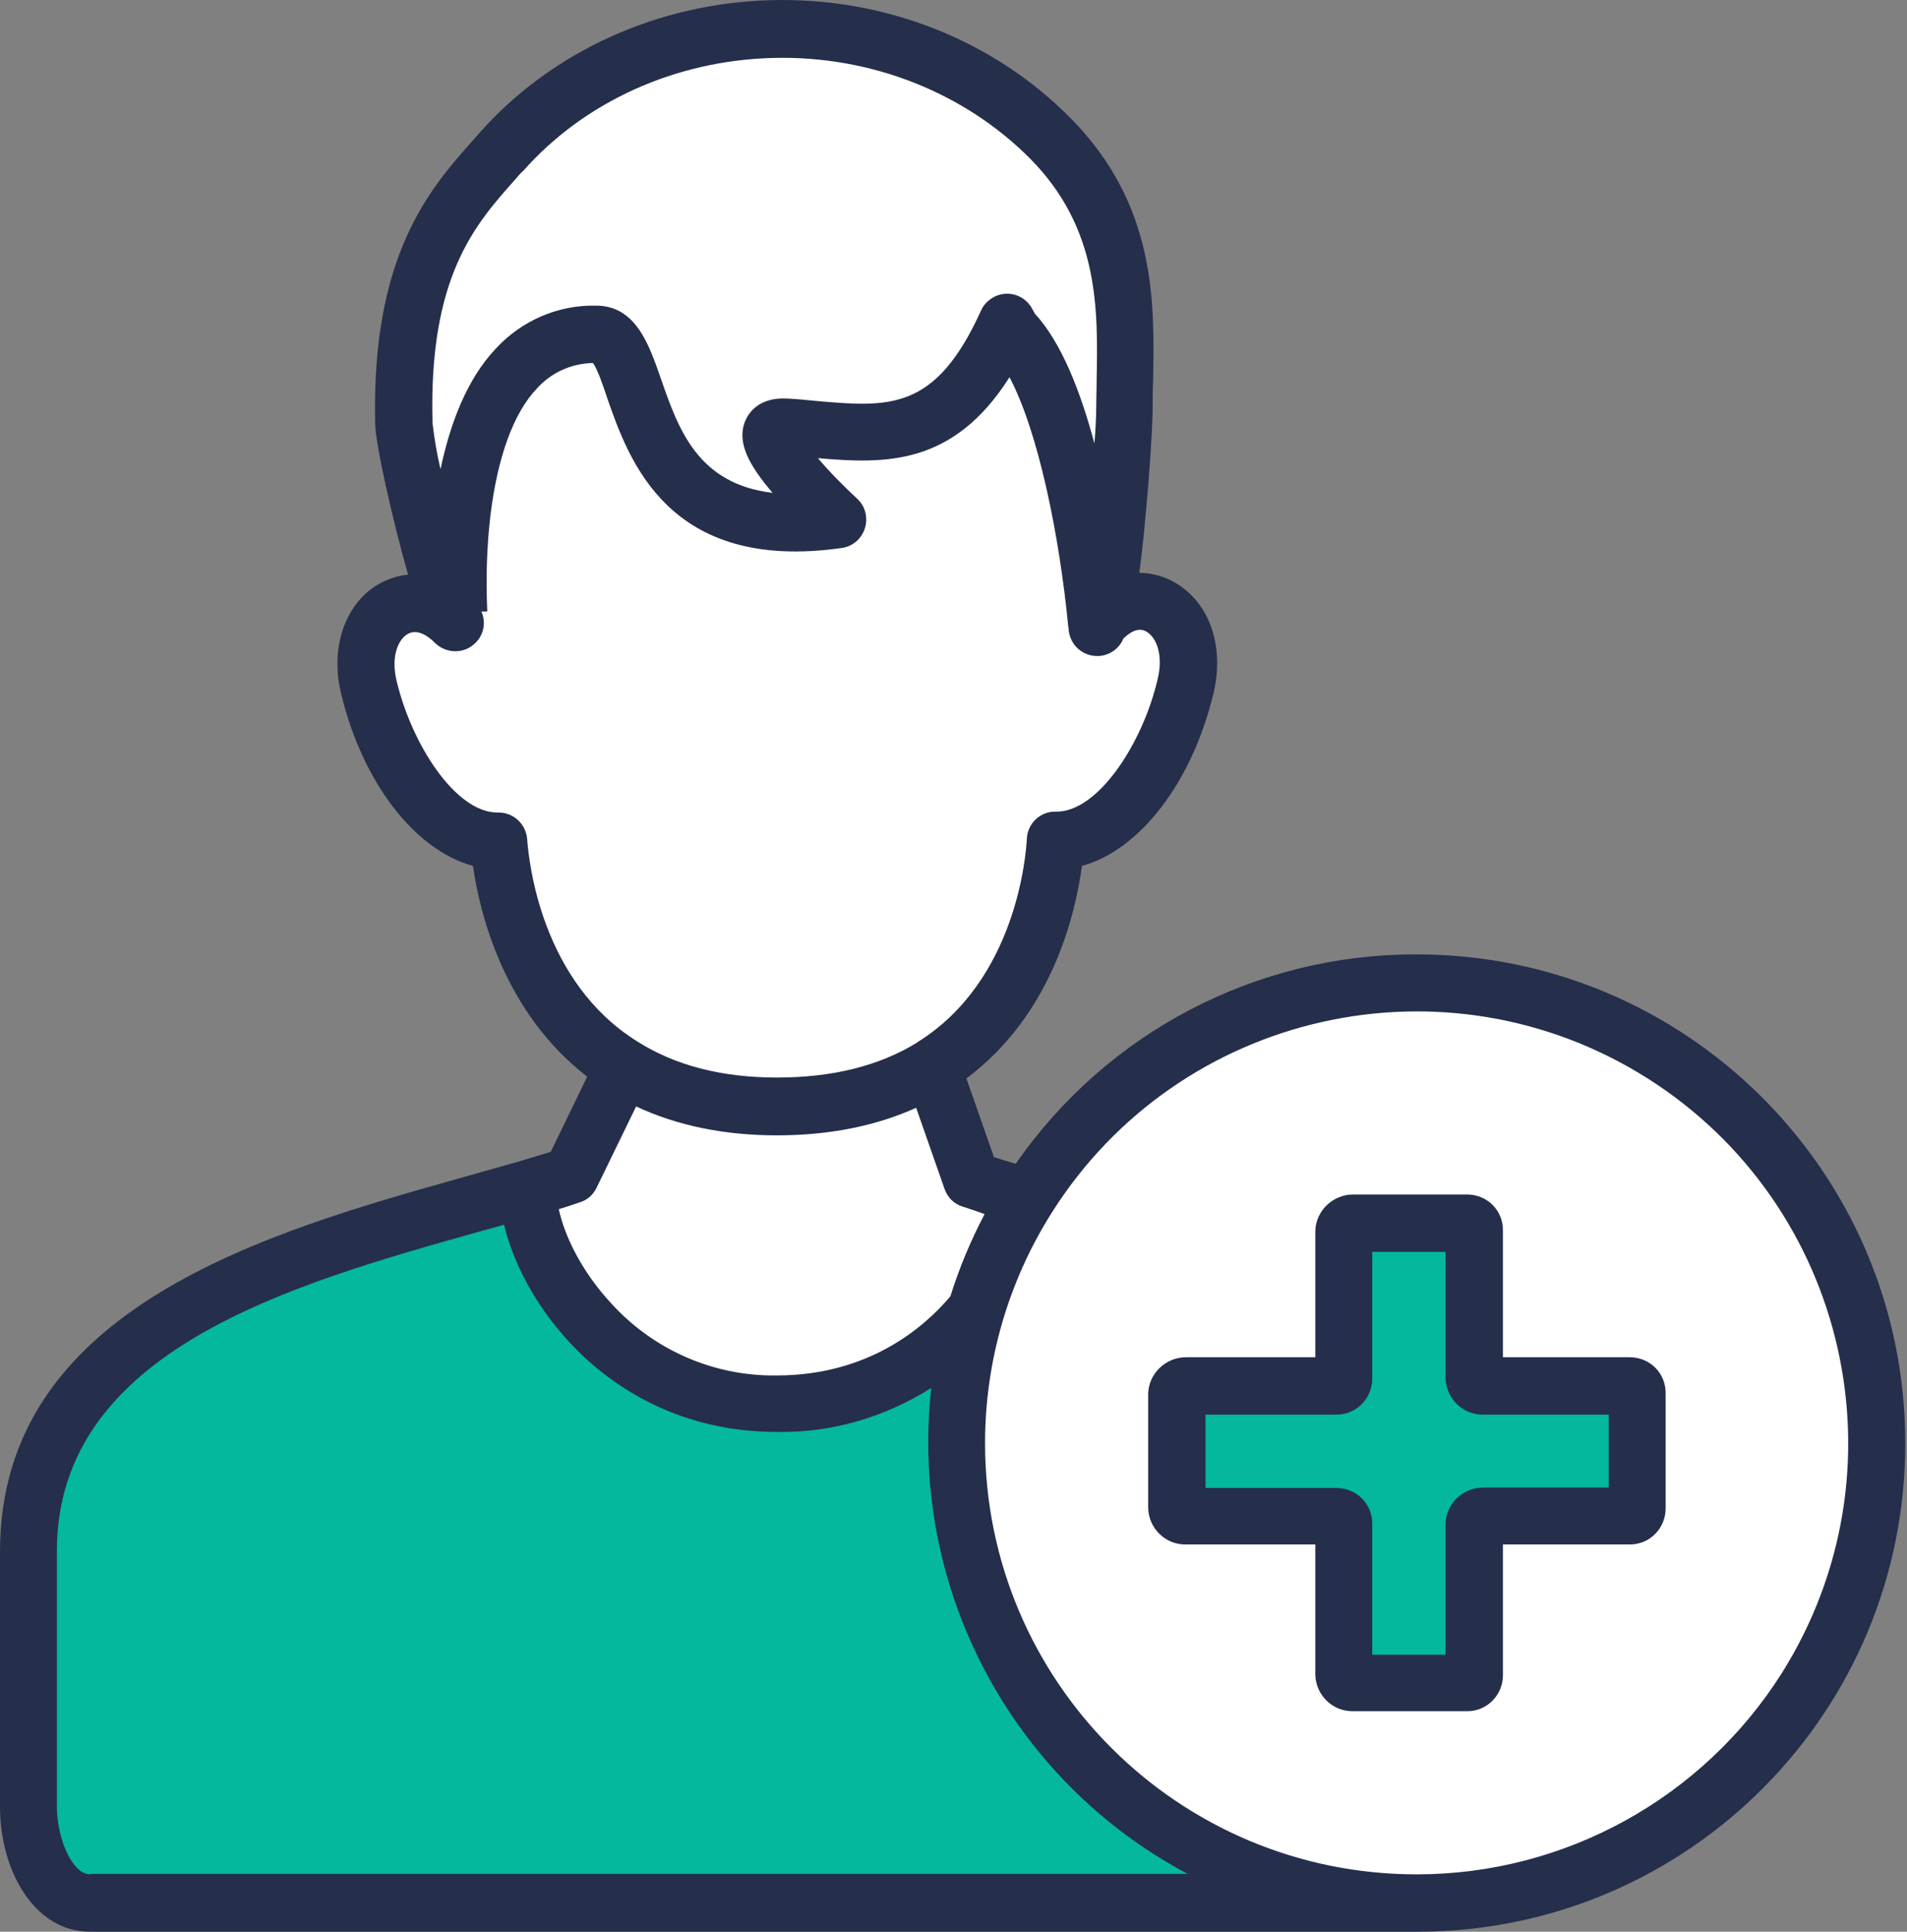
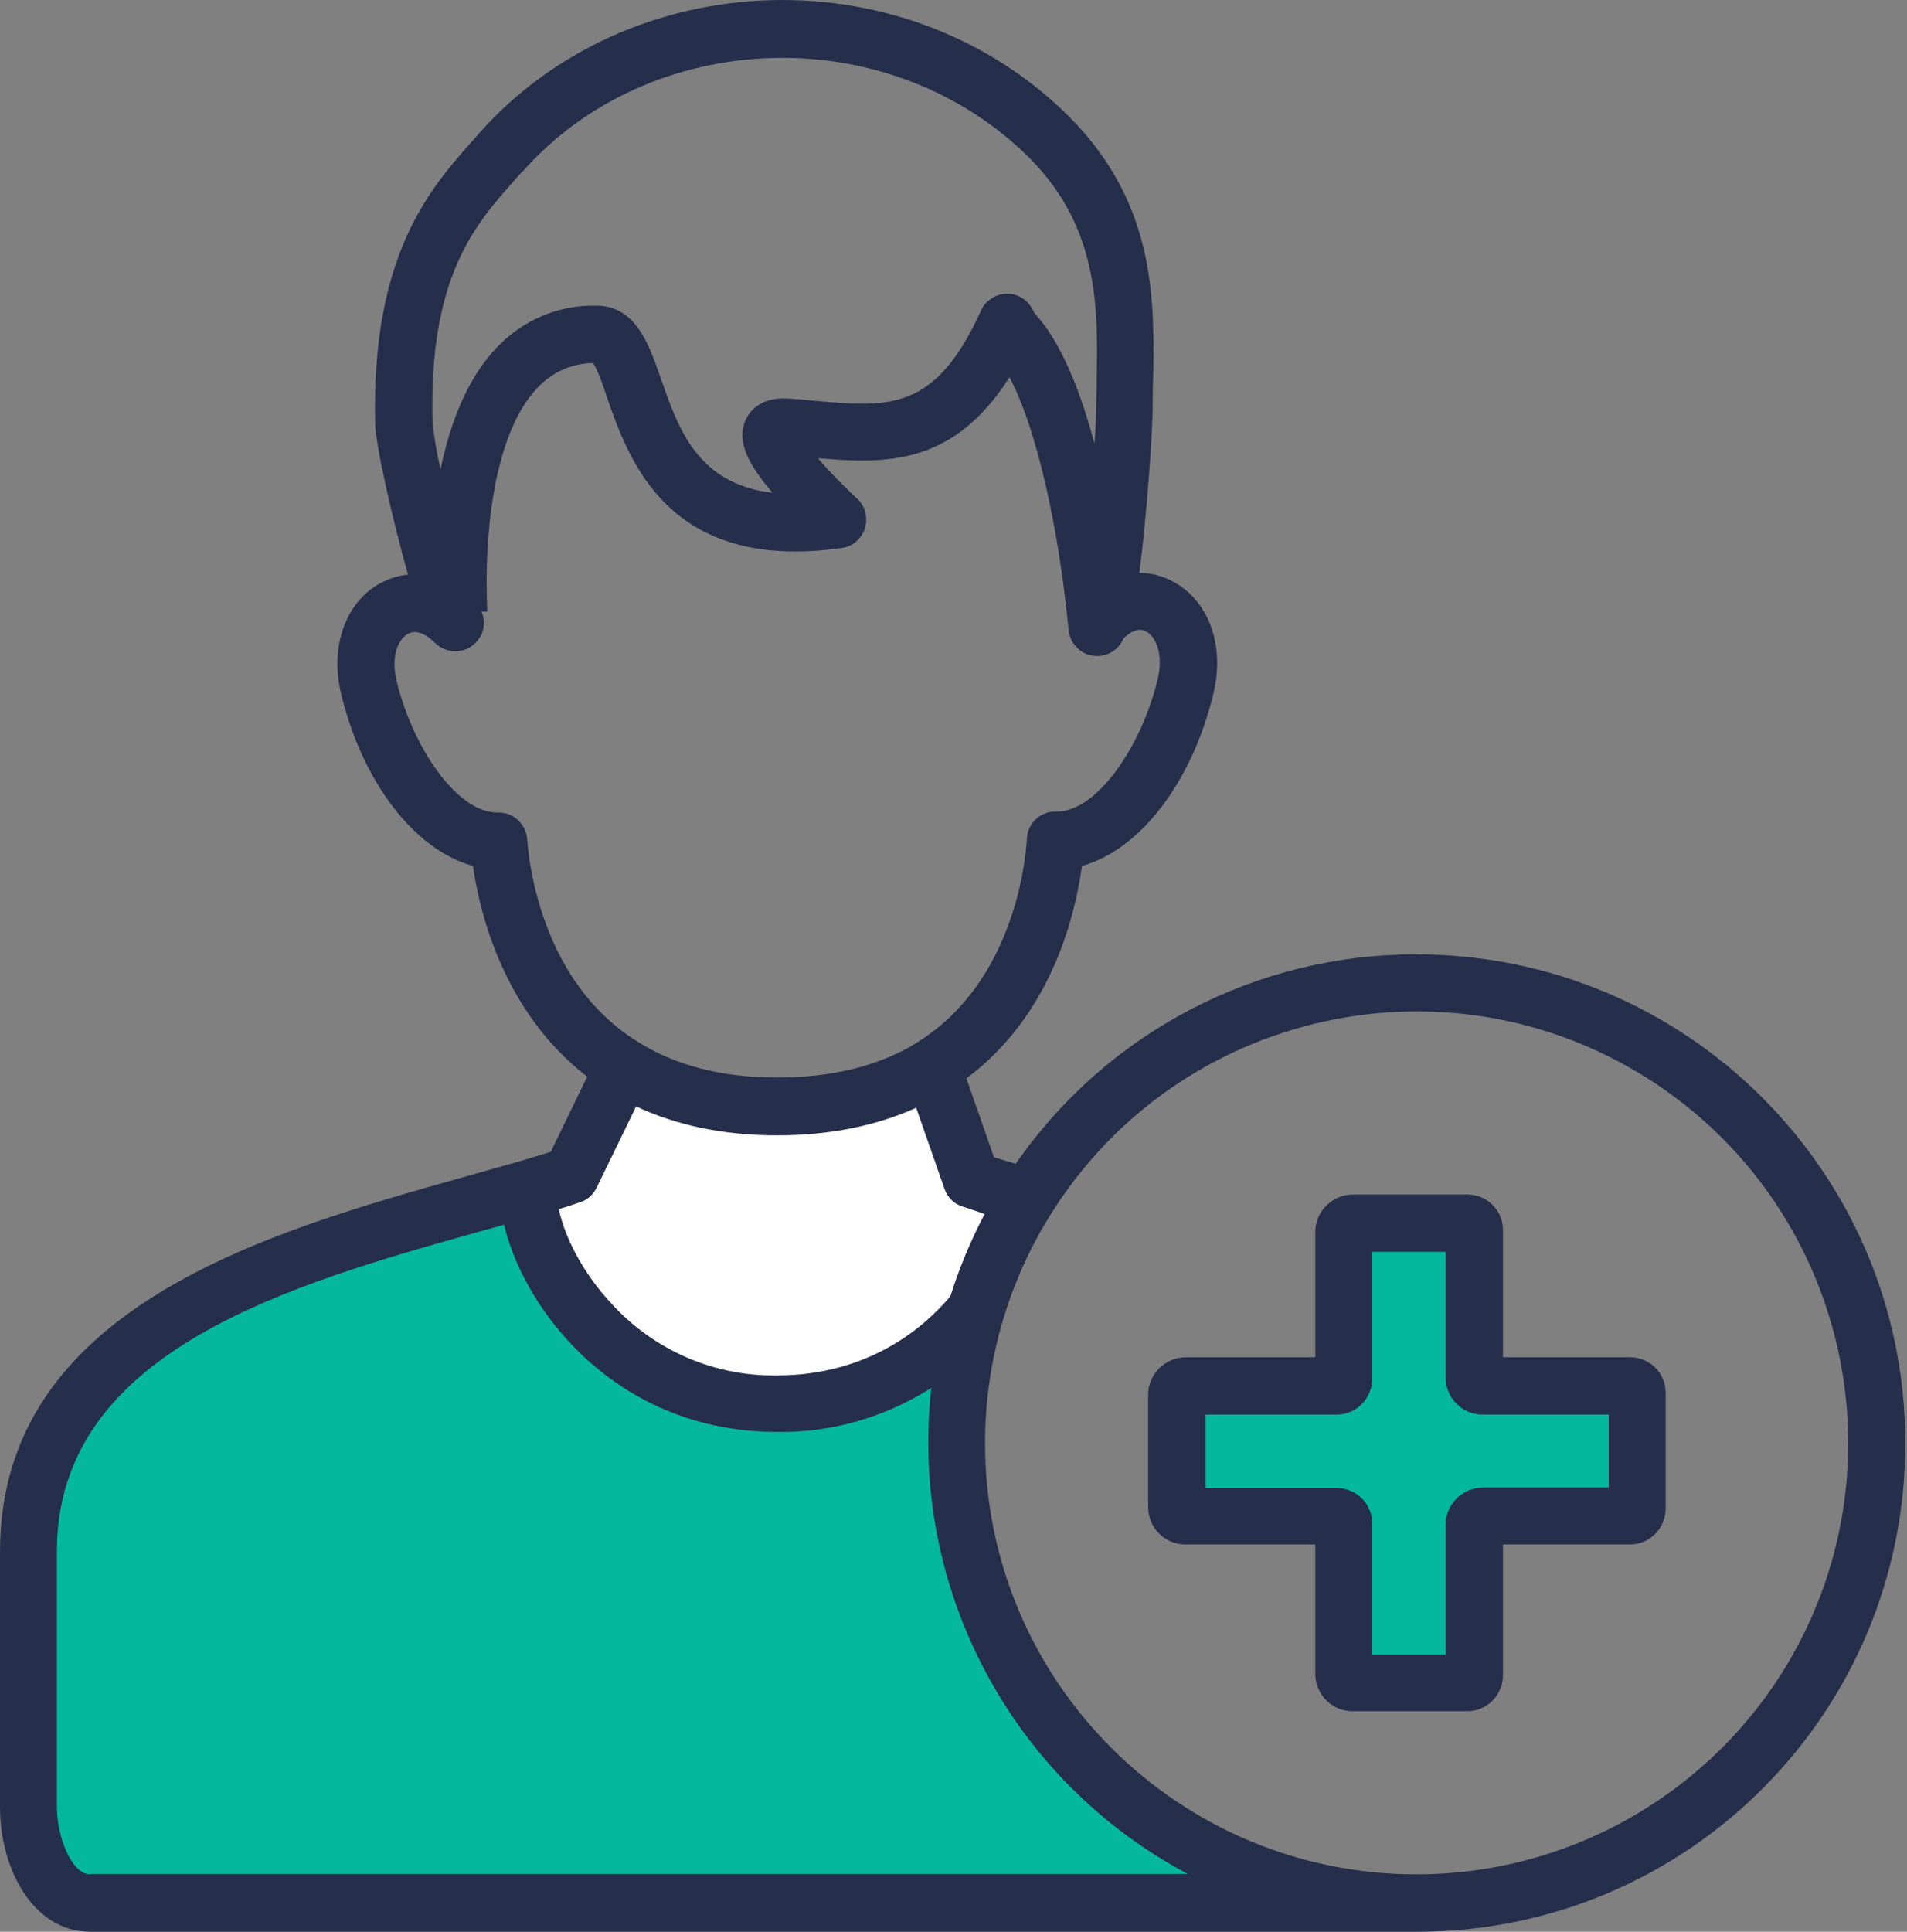
<svg xmlns="http://www.w3.org/2000/svg" width="79" height="80" viewBox="0 0 79 80" fill="none">
  <rect x="0" y="0" width="79" height="80" fill="#808080" stroke="none" />
  <path d="M67.858 57.72V62.452C67.858 62.636 67.711 62.784 67.527 62.784H61.45C61.266 62.784 61.119 62.931 61.119 63.115V69.358C61.119 69.542 60.971 69.689 60.787 69.689H56.054C55.87 69.689 55.723 69.542 55.723 69.358V63.115C55.723 62.931 55.576 62.784 55.391 62.784H49.149C48.965 62.784 48.817 62.636 48.817 62.452V57.72C48.817 57.535 48.965 57.388 49.149 57.388H55.391C55.576 57.388 55.723 57.241 55.723 57.057V50.98C55.723 50.796 55.87 50.648 56.054 50.648H60.787C60.971 50.648 61.119 50.796 61.119 50.98V57.057C61.119 57.241 61.266 57.388 61.45 57.388H67.527C67.711 57.388 67.858 57.535 67.858 57.72Z" fill="#03B89D" />
-   <path d="M58.689 40.703C69.204 40.703 77.748 49.229 77.748 59.762C77.748 70.296 69.222 78.822 58.689 78.822C48.174 78.822 39.629 70.296 39.629 59.762C39.629 56.171 40.642 52.636 42.576 49.597C46.056 44.055 52.152 40.703 58.689 40.703ZM67.86 62.451V57.718C67.86 57.534 67.712 57.387 67.528 57.387H61.451C61.267 57.387 61.12 57.239 61.12 57.055V50.978C61.12 50.794 60.972 50.647 60.788 50.647H56.056C55.871 50.647 55.724 50.794 55.724 50.978V57.055C55.724 57.239 55.577 57.387 55.393 57.387H49.15C48.966 57.387 48.819 57.534 48.819 57.718V62.451C48.819 62.635 48.966 62.782 49.15 62.782H55.393C55.577 62.782 55.724 62.93 55.724 63.114V69.356C55.724 69.54 55.871 69.688 56.056 69.688H60.788C60.972 69.688 61.12 69.54 61.12 69.356V63.114C61.12 62.93 61.267 62.782 61.451 62.782H67.528C67.712 62.782 67.86 62.635 67.86 62.451Z" fill="white" />
-   <path d="M43.515 5.752C47.142 9.435 46.59 13.633 46.59 16.93C46.59 17.887 46.093 25.069 45.54 25.805L45.43 25.824C45.301 24.48 44.398 16.193 41.876 13.688L41.71 13.357C39.205 18.863 36.167 17.942 32.539 17.703C30.366 17.556 34.712 21.533 34.712 21.533C25.376 22.859 27.088 13.854 24.713 13.854C18.378 13.854 18.986 24.811 19.023 25.345L18.654 25.382C17.991 23.743 16.758 18.532 16.739 17.556C16.573 10.65 18.967 8.348 20.79 6.286C26.517 -0.196 37.235 -0.601 43.515 5.752Z" fill="white" />
  <path d="M58.688 78.823H3.738C2.044 78.823 1.215 76.54 1.215 74.845V64.257C1.215 54.129 13.7 51.624 21.858 49.23L21.877 49.304C21.877 52.177 25.375 58.143 32.17 58.143C36.001 58.143 38.745 56.339 40.42 54.258C37.382 64.349 43.109 74.974 53.182 77.994C54.987 78.547 56.828 78.805 58.688 78.823Z" fill="#03B89D" />
-   <path d="M40.255 48.861C40.991 49.119 41.765 49.358 42.575 49.597C41.654 51.052 40.936 52.617 40.439 54.275C38.763 56.356 36.019 58.16 32.189 58.16C25.394 58.16 21.895 52.194 21.895 49.321L21.877 49.248C22.503 49.063 23.092 48.879 23.663 48.695L25.744 44.423L25.78 44.184C27.364 45.196 29.463 45.859 32.207 45.859C34.951 45.859 37.032 45.215 38.634 44.22L40.255 48.861Z" fill="white" />
-   <path d="M19.004 25.347C18.968 24.795 18.36 13.857 24.695 13.857C27.089 13.857 25.358 22.861 34.694 21.535C34.694 21.535 30.348 17.558 32.521 17.705C36.149 17.963 39.187 18.865 41.692 13.359L41.857 13.691C44.38 16.214 45.264 24.482 45.411 25.826L45.522 25.808C47.345 23.727 49.776 25.568 49.113 28.441C48.266 32.032 45.964 34.868 43.736 34.831C43.736 34.831 43.588 41.147 38.635 44.222C37.051 45.198 34.952 45.861 32.208 45.861C29.464 45.861 27.383 45.198 25.781 44.185C20.901 41.11 20.68 34.831 20.662 34.831C18.433 34.868 16.132 32.032 15.285 28.441C14.603 25.587 17.052 23.892 18.875 25.808C18.783 25.679 18.71 25.532 18.654 25.384L19.004 25.347Z" fill="white" />
+   <path d="M40.255 48.861C40.991 49.119 41.765 49.358 42.575 49.597C41.654 51.052 40.936 52.617 40.439 54.275C38.763 56.356 36.019 58.16 32.189 58.16C25.394 58.16 21.895 52.194 21.895 49.321L21.877 49.248L25.744 44.423L25.78 44.184C27.364 45.196 29.463 45.859 32.207 45.859C34.951 45.859 37.032 45.215 38.634 44.22L40.255 48.861Z" fill="white" />
  <path d="M67.527 56.209H62.261V50.979C62.279 50.15 61.635 49.487 60.806 49.469H60.788H56.055C55.208 49.469 54.508 50.15 54.489 50.979V56.209H49.131C48.284 56.209 47.584 56.89 47.565 57.719V62.451C47.584 63.298 48.284 63.98 49.131 63.961H54.489V69.357C54.508 70.204 55.208 70.885 56.055 70.867H60.788C61.616 70.867 62.261 70.185 62.261 69.375V69.357V63.961H67.527C68.356 63.961 69.001 63.28 69.001 62.469V62.451V57.719C69.019 56.89 68.374 56.227 67.546 56.209C67.546 56.209 67.546 56.209 67.527 56.209ZM66.643 61.604H61.45C60.603 61.604 59.904 62.267 59.885 63.114V68.528H56.847V63.133C56.865 62.304 56.221 61.641 55.392 61.623H55.373H49.941V58.584H55.373C56.202 58.584 56.847 57.903 56.847 57.093V57.074V51.844H59.885V57.074C59.904 57.921 60.603 58.602 61.45 58.584H66.643V61.604Z" fill="#252E4B" />
  <path d="M58.688 39.525C52.059 39.506 45.853 42.747 42.078 48.198C41.765 48.106 41.471 48.014 41.176 47.922L40.034 44.662C43.588 42.011 44.546 37.867 44.822 35.86C47.197 35.215 49.389 32.416 50.273 28.697C50.752 26.689 50.052 24.83 48.542 24.056C48.118 23.835 47.658 23.725 47.198 23.725C47.271 23.135 47.363 22.436 47.437 21.552C47.64 19.508 47.75 17.445 47.75 16.911C47.75 16.543 47.75 16.156 47.769 15.751C47.824 12.529 47.916 8.496 44.343 4.886C41.139 1.645 36.627 -0.122 31.931 0.007C27.254 0.135 22.871 2.124 19.888 5.476C19.796 5.586 19.704 5.678 19.612 5.789C17.826 7.796 15.377 10.54 15.542 17.556C15.561 18.421 16.26 21.533 16.905 23.798C16.5 23.835 16.113 23.964 15.763 24.148C14.327 24.922 13.664 26.763 14.124 28.697C15.008 32.416 17.2 35.215 19.594 35.86C19.87 37.83 20.883 41.937 24.326 44.589L22.816 47.701C22.448 47.811 22.024 47.94 21.546 48.087C20.827 48.29 20.054 48.511 19.262 48.732C11.141 51.015 0 54.127 0 64.255V74.844C0 77.348 1.344 80 3.738 80H58.762H58.781C69.959 79.963 78.982 70.866 78.927 59.689C78.89 48.529 69.83 39.525 58.688 39.525ZM21.38 7.391C21.472 7.28 21.564 7.17 21.674 7.078C24.216 4.205 27.972 2.511 32.005 2.4C36.056 2.29 39.942 3.818 42.686 6.581C45.54 9.472 45.485 12.805 45.43 15.733C45.43 16.156 45.411 16.543 45.411 16.93C45.411 17.188 45.393 17.703 45.338 18.366C44.767 16.23 43.975 14.186 42.87 12.989L42.778 12.823C42.483 12.234 41.784 11.995 41.194 12.289C40.955 12.418 40.752 12.602 40.642 12.86C38.745 17.04 36.848 16.874 33.736 16.598C33.368 16.561 33 16.524 32.631 16.506C31.434 16.433 31.011 17.114 30.882 17.408C30.495 18.311 31.029 19.268 32.005 20.41C28.893 20.042 28.101 17.758 27.383 15.696C26.886 14.259 26.333 12.658 24.694 12.658C23.111 12.621 21.601 13.284 20.533 14.444C19.317 15.733 18.636 17.593 18.249 19.434C18.102 18.808 17.991 18.163 17.918 17.519C17.752 11.442 19.686 9.288 21.38 7.391ZM21.84 34.773C21.803 34.147 21.288 33.65 20.662 33.65C20.643 33.65 20.625 33.65 20.606 33.65C18.875 33.65 17.052 30.833 16.426 28.181C16.187 27.168 16.5 26.468 16.905 26.247C17.347 26.008 17.826 26.432 18.01 26.616C18.47 27.076 19.225 27.095 19.686 26.634C20.035 26.303 20.146 25.787 19.943 25.327H20.183C20.183 25.29 20.183 25.253 20.183 25.235C20.128 23.946 20.164 22.675 20.312 21.386C20.606 18.937 21.269 17.095 22.264 16.064C22.853 15.42 23.682 15.051 24.566 15.033C24.75 15.291 24.989 15.972 25.155 16.488C26.039 19.011 27.659 23.725 34.878 22.693C35.523 22.601 35.964 21.994 35.872 21.349C35.836 21.073 35.707 20.834 35.504 20.649C34.933 20.115 34.381 19.563 33.883 18.974C36.664 19.213 39.482 19.305 41.82 15.622C43.017 17.887 43.883 22.159 44.251 25.916C44.27 26.008 44.27 26.063 44.27 26.082C44.325 26.689 44.822 27.168 45.448 27.168C45.485 27.168 45.503 27.168 45.54 27.168C45.982 27.131 46.369 26.855 46.535 26.45C46.774 26.211 47.124 25.971 47.455 26.137C47.897 26.358 48.21 27.113 47.953 28.144C47.326 30.814 45.467 33.65 43.736 33.613C43.091 33.595 42.557 34.111 42.538 34.755C42.502 35.344 42.133 40.611 37.99 43.171L37.972 43.189C36.406 44.147 34.473 44.625 32.189 44.625C29.906 44.625 27.972 44.128 26.407 43.134C22.429 40.666 21.914 35.731 21.84 34.773ZM24.713 49.192L26.352 45.822C28.046 46.614 29.998 47.019 32.189 47.019C34.344 47.019 36.278 46.633 37.953 45.878L39.132 49.247C39.261 49.597 39.519 49.855 39.868 49.966C40.163 50.058 40.476 50.168 40.789 50.279C40.218 51.365 39.739 52.507 39.371 53.685C38.285 54.974 35.983 56.963 32.171 56.963C29.574 57 27.088 55.913 25.339 53.998C24.087 52.654 23.387 51.181 23.148 50.076C23.461 49.984 23.737 49.892 23.995 49.8C24.326 49.708 24.566 49.487 24.713 49.192ZM3.738 77.624C2.983 77.624 2.357 76.115 2.357 74.826V64.237C2.357 55.914 12.08 53.188 19.888 50.997C20.22 50.905 20.551 50.813 20.883 50.721C21.73 54.312 25.578 59.302 32.189 59.302C34.454 59.339 36.664 58.694 38.579 57.479C37.659 65.729 41.876 73.721 49.205 77.606H3.738V77.624ZM58.688 77.624C48.818 77.624 40.807 69.632 40.807 59.762C40.807 56.392 41.765 53.078 43.57 50.223C48.837 41.882 59.867 39.377 68.228 44.644C76.569 49.91 79.074 60.941 73.807 69.301C70.529 74.476 64.821 77.624 58.688 77.624Z" fill="#252E4B" />
</svg>